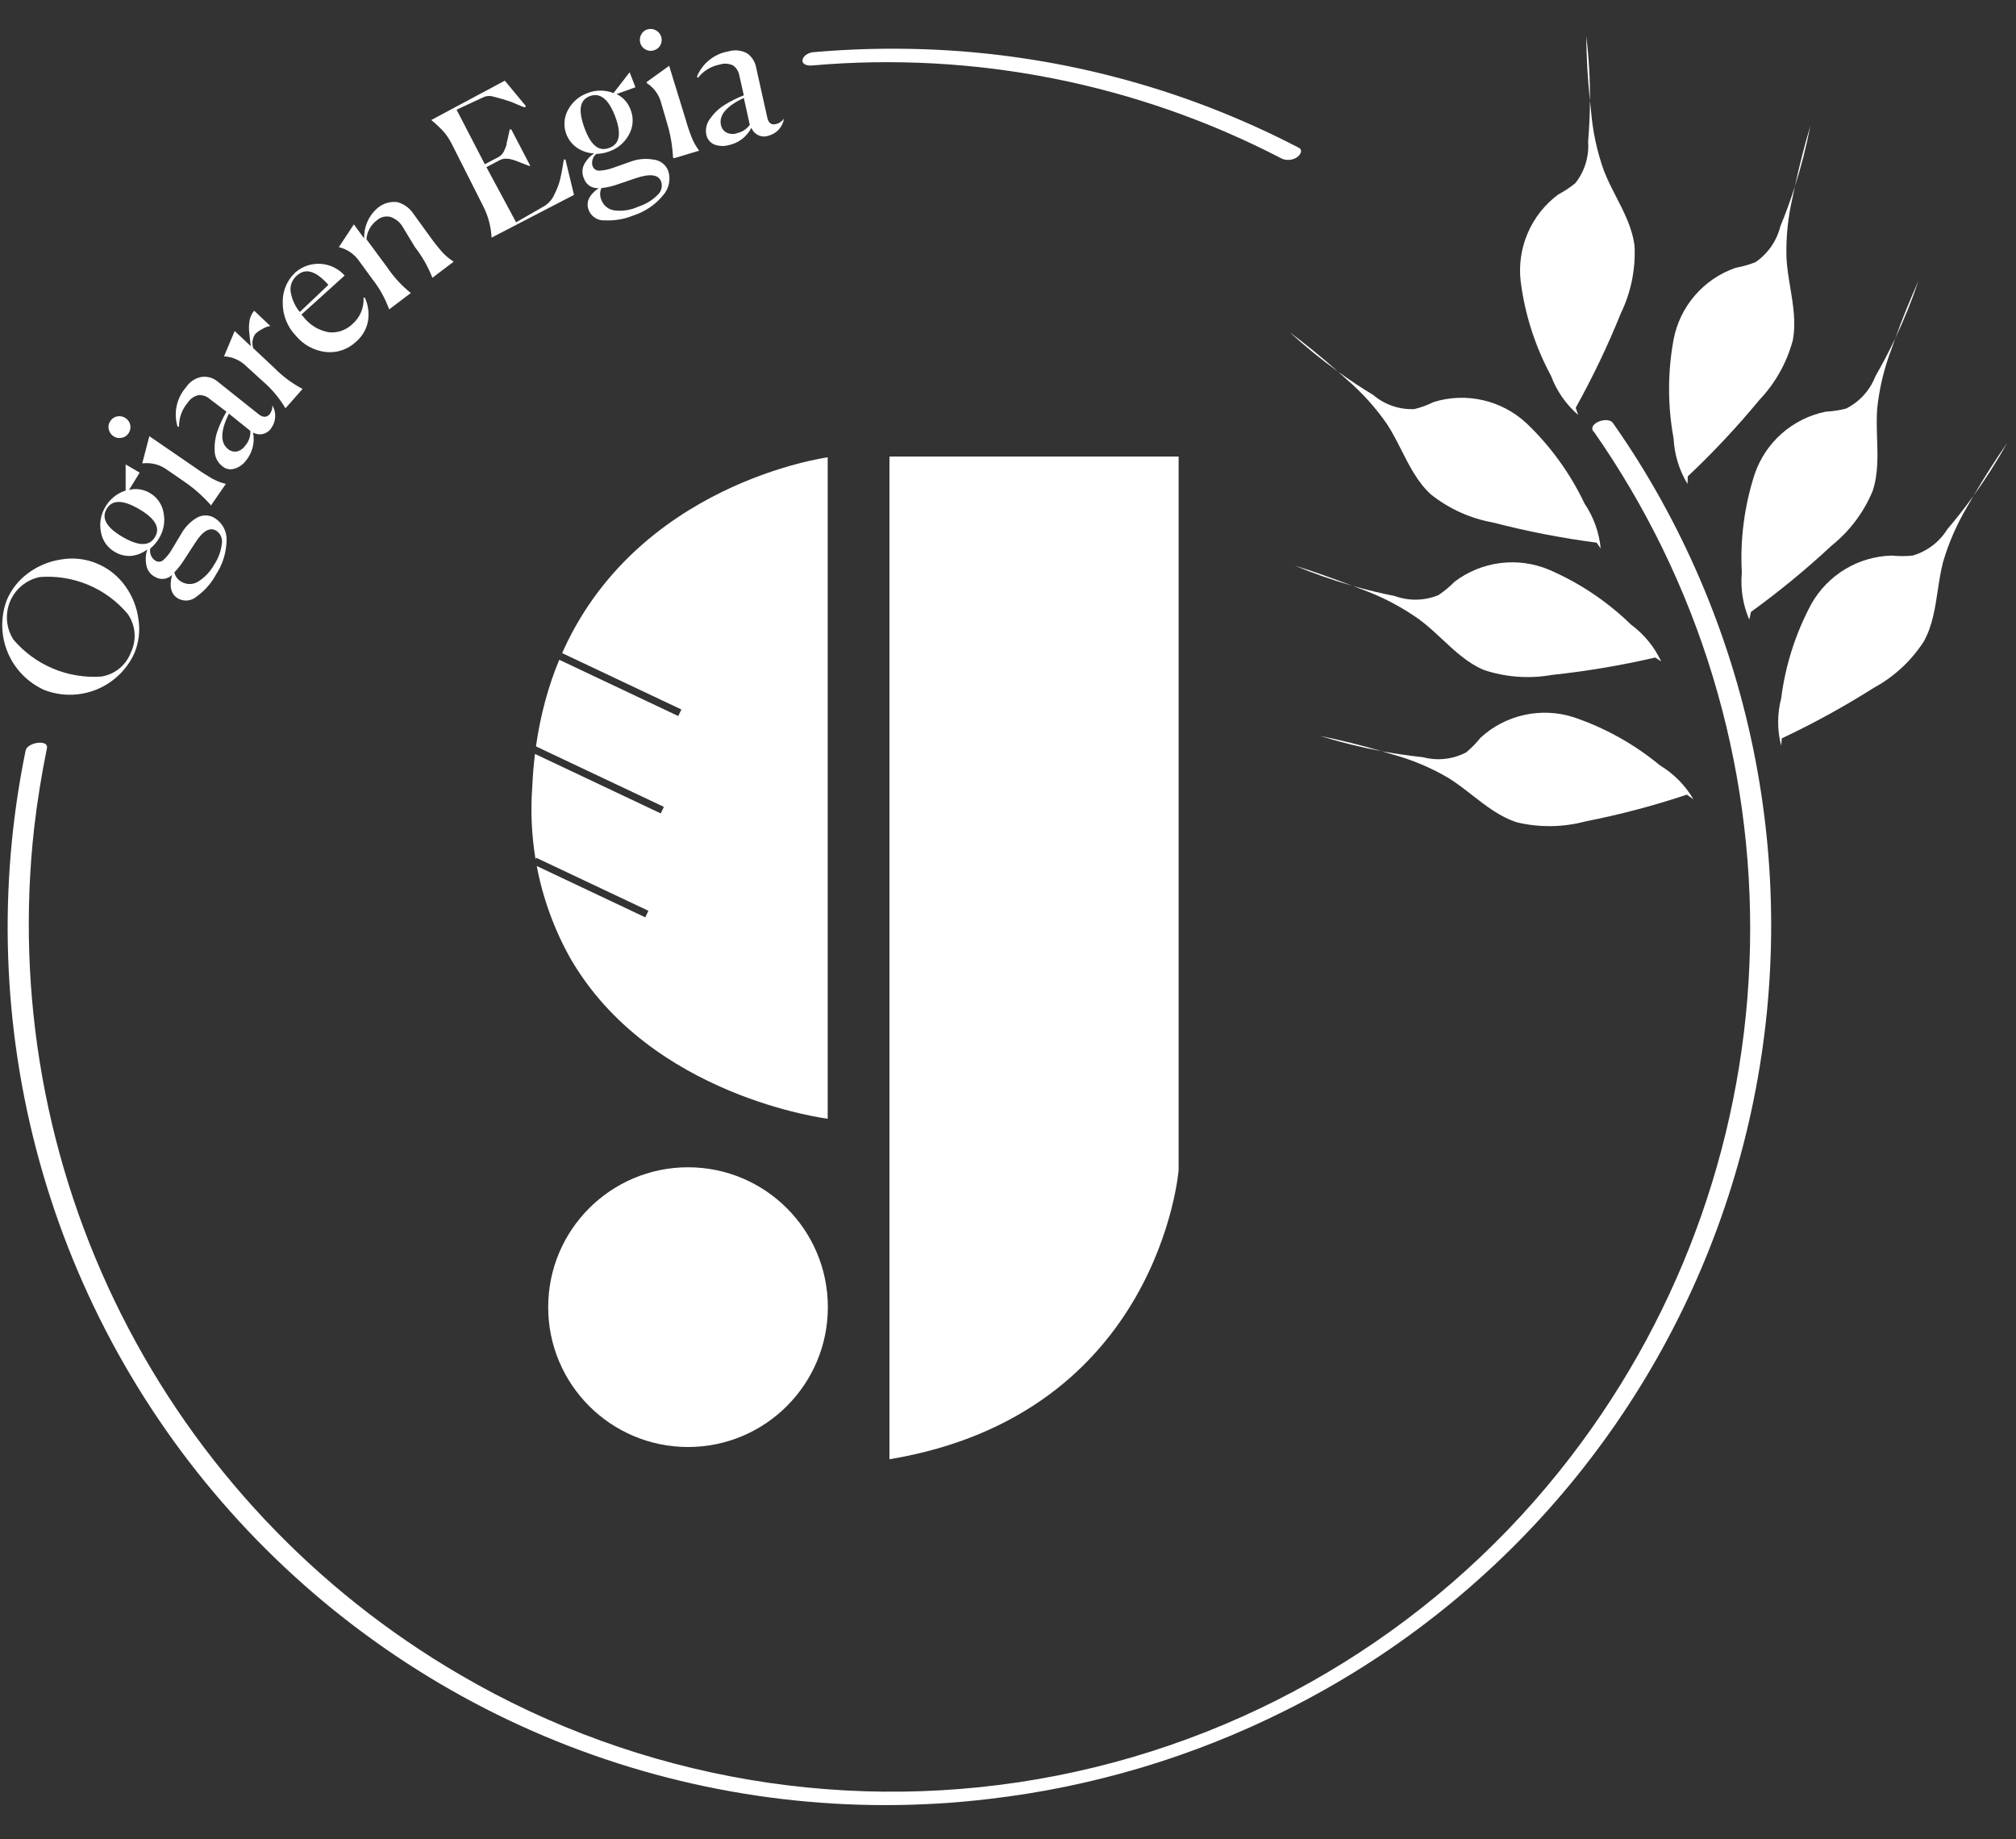
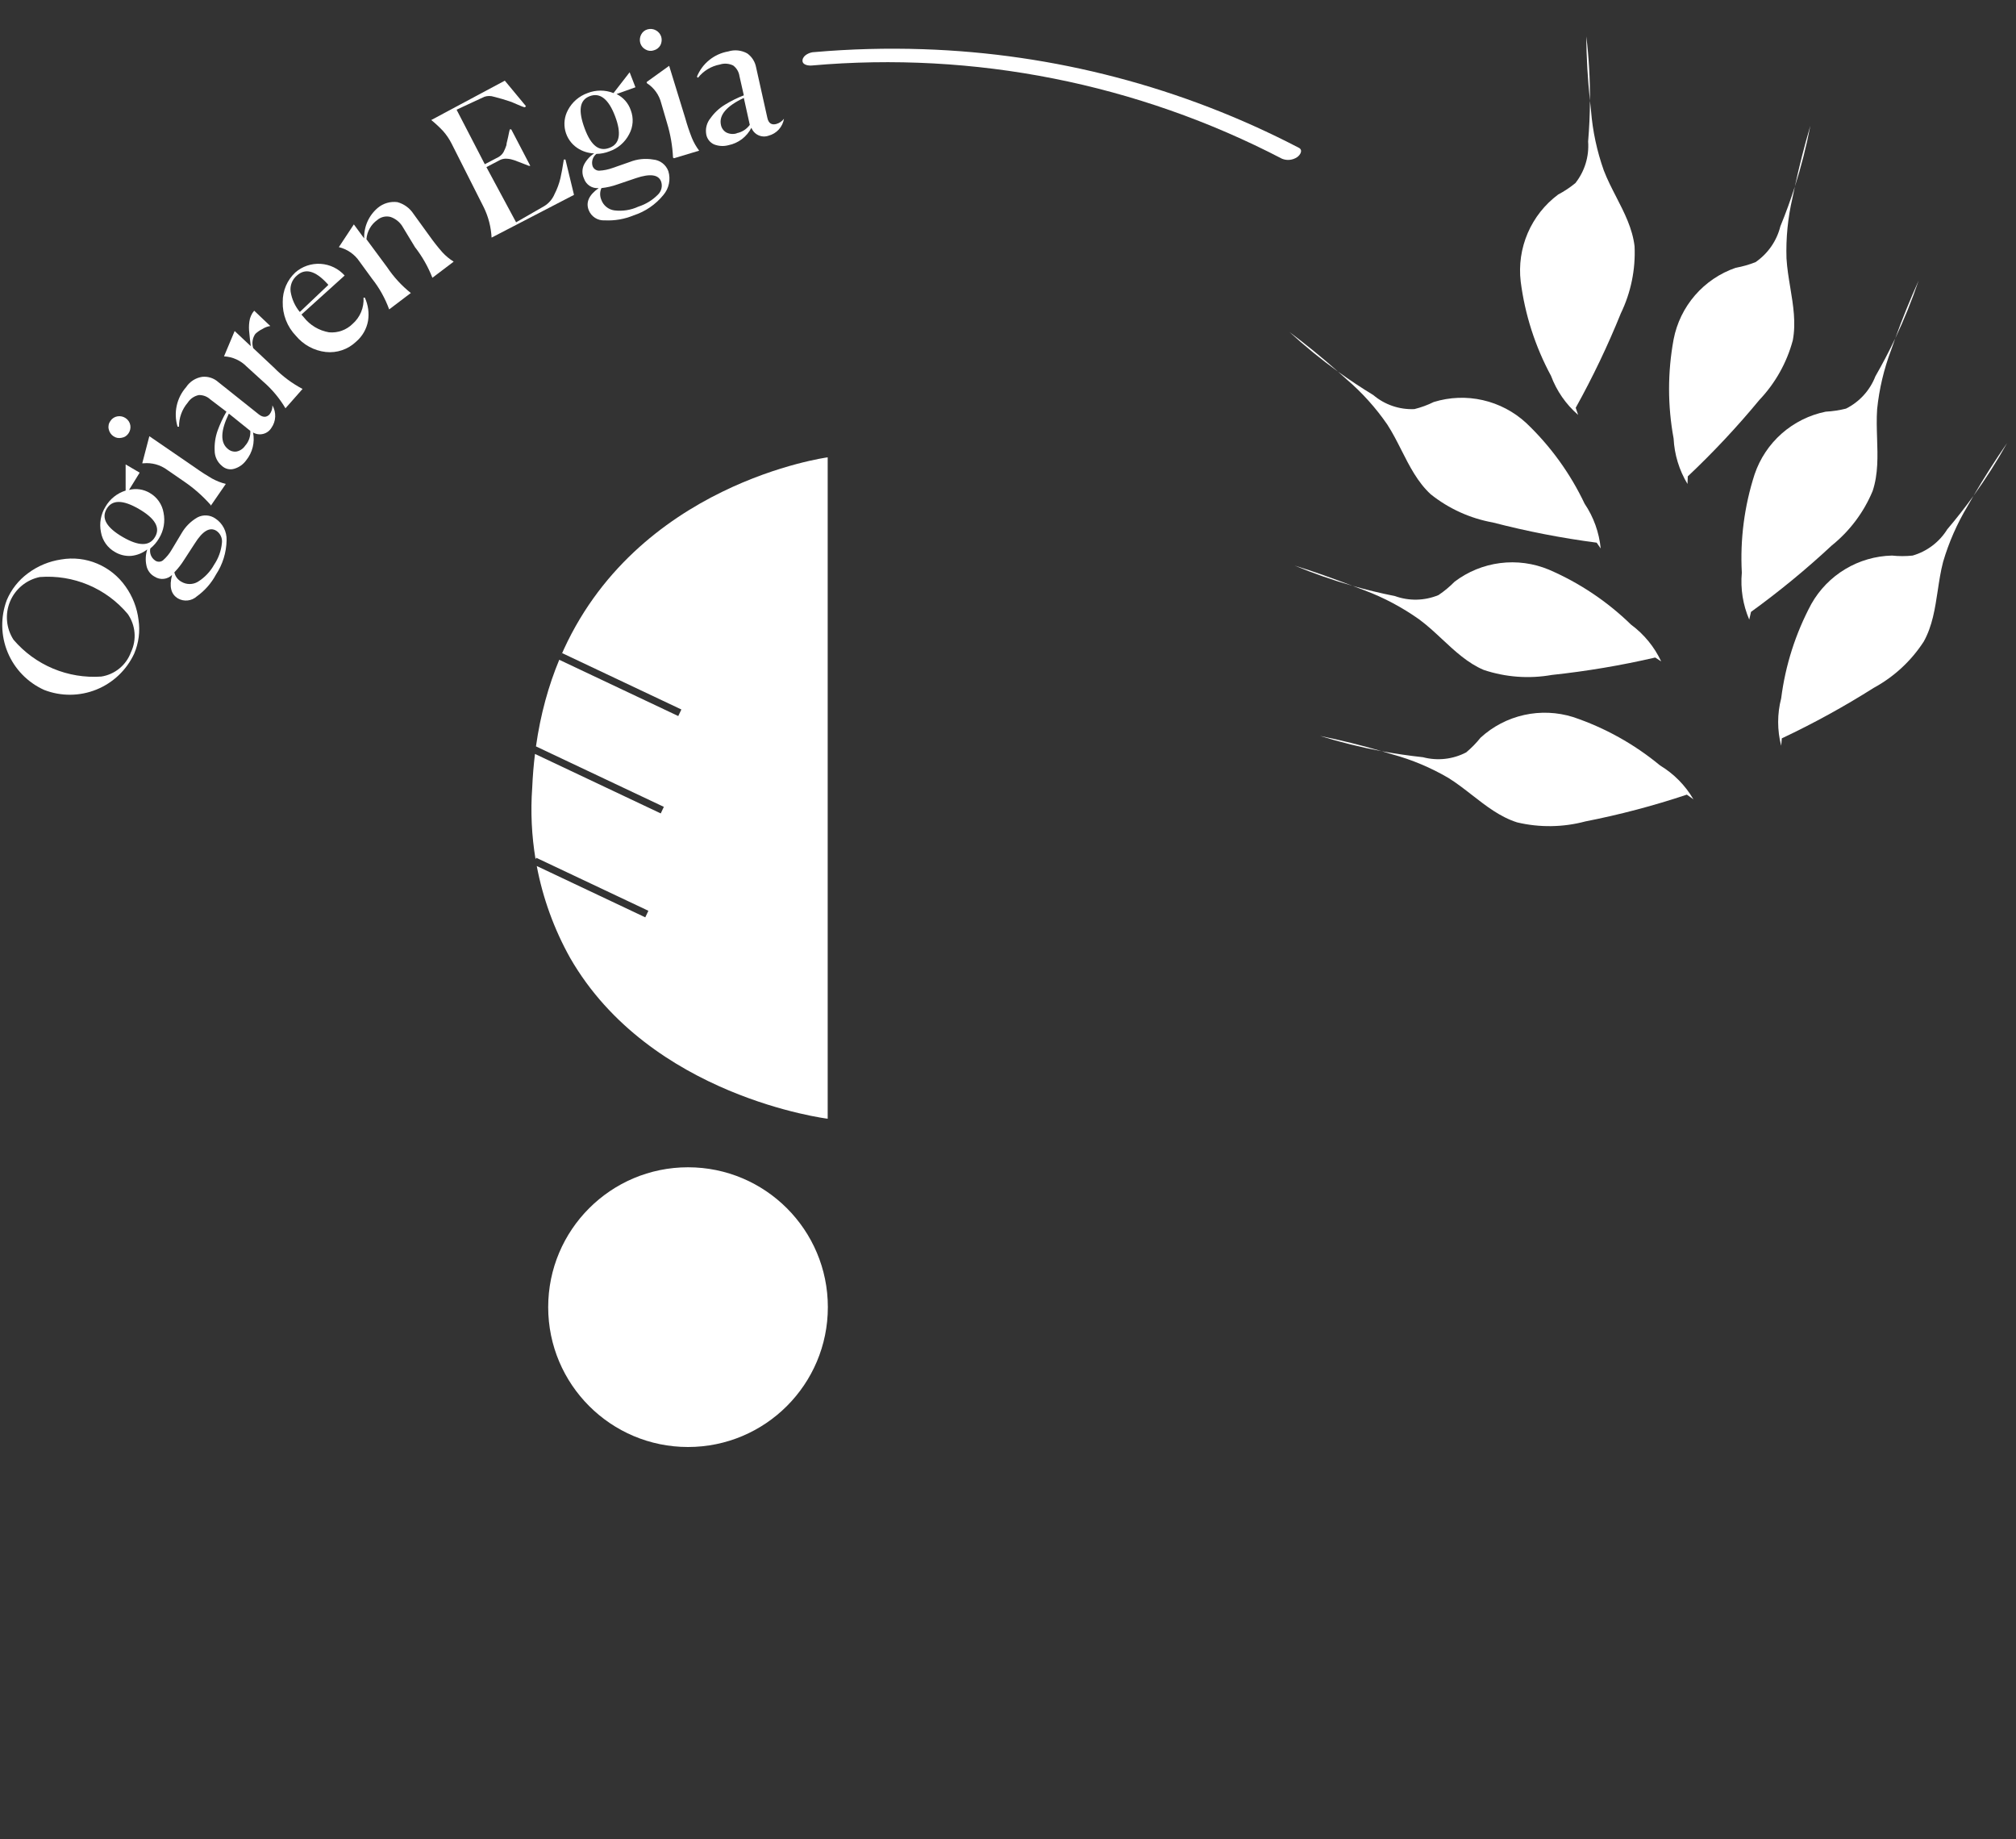
<svg xmlns="http://www.w3.org/2000/svg" width="125" height="114" viewBox="0 0 125 114" fill="none">
  <rect x="0" y="0" width="125" height="114" fill="#333333" stroke="none" />
  <path d="M40.67 1.88C40.828 1.965 40.946 2.109 41 2.28C41.049 2.453 41.031 2.639 40.95 2.8C40.907 2.878 40.848 2.947 40.778 3.002C40.707 3.057 40.626 3.097 40.54 3.12C40.456 3.149 40.367 3.16 40.279 3.151C40.191 3.143 40.106 3.115 40.03 3.07C39.951 3.029 39.881 2.973 39.824 2.904C39.767 2.835 39.725 2.756 39.7 2.67C39.651 2.497 39.669 2.311 39.75 2.15C39.789 2.07 39.846 1.999 39.914 1.942C39.983 1.885 40.064 1.843 40.15 1.82C40.236 1.795 40.327 1.788 40.416 1.798C40.505 1.808 40.592 1.836 40.67 1.88Z" fill="white" />
  <path d="M41.73 9.77C41.696 9.044 41.571 8.325 41.36 7.63L41 6.4C40.872 5.883 40.55 5.435 40.1 5.15V5.08L41.49 4.08L42.49 7.33C42.605 7.744 42.742 8.151 42.9 8.55C43.016 8.831 43.167 9.097 43.35 9.34L41.79 9.81L41.73 9.77Z" fill="white" />
  <path fill-rule="evenodd" clip-rule="evenodd" d="M41.475 11.39C41.529 11.131 41.517 10.863 41.44 10.61C41.368 10.413 41.242 10.24 41.075 10.113C40.909 9.985 40.709 9.908 40.5 9.89C40.012 9.806 39.51 9.857 39.05 10.04L37.99 10.41C37.72 10.509 37.437 10.567 37.15 10.58C37.06 10.581 36.972 10.553 36.898 10.501C36.825 10.449 36.769 10.375 36.74 10.29C36.7 10.155 36.702 10.012 36.745 9.878C36.787 9.744 36.869 9.627 36.98 9.54C37.258 9.536 37.532 9.482 37.79 9.38C38.318 9.197 38.755 8.817 39.01 8.32C39.134 8.094 39.207 7.843 39.224 7.586C39.241 7.329 39.202 7.071 39.11 6.83C39.036 6.614 38.92 6.414 38.77 6.242C38.618 6.071 38.435 5.931 38.23 5.83L39.4 5.41L39.04 4.48L38.04 5.77C37.523 5.565 36.947 5.565 36.43 5.77C35.904 5.957 35.468 6.335 35.21 6.83C35 7.223 34.943 7.679 35.05 8.111C35.158 8.544 35.421 8.921 35.79 9.17C36.101 9.38 36.465 9.497 36.84 9.51C36.573 9.684 36.355 9.926 36.21 10.21C36.146 10.344 36.113 10.491 36.113 10.64C36.113 10.789 36.146 10.936 36.21 11.07C36.273 11.257 36.397 11.417 36.562 11.524C36.727 11.631 36.924 11.679 37.12 11.66C36.5 12.1 36.32 12.55 36.5 13.02C36.577 13.22 36.715 13.389 36.895 13.505C37.075 13.62 37.287 13.674 37.5 13.66C38.112 13.691 38.724 13.585 39.29 13.35C40.012 13.116 40.651 12.678 41.13 12.09C41.302 11.889 41.421 11.649 41.475 11.39ZM38.14 7.21C38.54 8.27 38.43 8.92 37.8 9.16C37.17 9.41 36.66 9.07 36.25 7.96C35.84 6.85 35.93 6.2 36.57 5.96C37.21 5.72 37.74 6.15 38.14 7.21ZM40.79 12.07C40.452 12.41 40.037 12.664 39.58 12.81C39.112 13.026 38.592 13.106 38.08 13.04C37.903 13.014 37.737 12.941 37.598 12.828C37.459 12.715 37.352 12.568 37.29 12.4C37.238 12.284 37.211 12.158 37.211 12.03C37.211 11.902 37.238 11.776 37.29 11.66C37.631 11.623 37.967 11.546 38.29 11.43L39.44 11.04C40.31 10.75 40.83 10.82 40.99 11.25C41.039 11.392 41.046 11.544 41.011 11.689C40.975 11.835 40.898 11.967 40.79 12.07Z" fill="white" />
  <path d="M35.59 12.08L30.48 14.73C30.447 14.081 30.284 13.445 30 12.86L28 8.9C27.86 8.622 27.685 8.364 27.48 8.13C27.249 7.884 27.002 7.653 26.74 7.44L31.3 5L32.61 6.58L32.55 6.65C32.475 6.65 32.293 6.571 32.017 6.452C31.925 6.412 31.823 6.368 31.71 6.32C31.355 6.196 30.995 6.089 30.63 6C30.436 5.934 30.224 5.934 30.03 6L28.31 6.8L30.06 10.18L30.92 9.73C31.044 9.657 31.147 9.553 31.22 9.43C31.292 9.292 31.352 9.148 31.4 9C31.4 8.924 31.424 8.83 31.452 8.722C31.472 8.645 31.494 8.561 31.51 8.47C31.546 8.275 31.581 8.135 31.602 8.05L31.61 8.02H31.7L32.88 10.28H32.79L32.38 10.12L31.88 9.93C31.741 9.881 31.597 9.85 31.45 9.84C31.303 9.825 31.154 9.849 31.02 9.91L30.16 10.36L32 13.78L33.74 12.78C34.026 12.607 34.25 12.348 34.38 12.04C34.544 11.723 34.669 11.387 34.75 11.04C34.82 10.73 34.89 10.35 34.96 9.89H35.06L35.59 12.08Z" fill="white" />
  <path d="M103.77 27.18C103.82 28.177 104.115 29.145 104.63 30L104.65 29.53C106.227 28.044 107.71 26.46 109.09 24.79C110.076 23.752 110.788 22.483 111.16 21.1C111.366 20.016 111.186 18.924 111.005 17.829C110.905 17.227 110.805 16.623 110.77 16.02C110.729 14.759 110.853 13.498 111.14 12.27C111.187 12.037 111.236 11.804 111.287 11.569C111.683 10.331 112.004 9.069 112.25 7.79C111.879 9.037 111.558 10.313 111.287 11.569C111.021 12.401 110.722 13.222 110.39 14.03C110.165 14.933 109.617 15.723 108.85 16.25C108.453 16.407 108.041 16.525 107.62 16.6C106.645 16.936 105.775 17.524 105.099 18.303C104.423 19.083 103.965 20.027 103.77 21.04C103.395 23.07 103.395 25.151 103.77 27.18Z" fill="white" />
  <path d="M108.46 38.41C108.067 37.493 107.909 36.493 108 35.5C107.888 33.439 108.156 31.375 108.79 29.41C109.12 28.432 109.701 27.558 110.475 26.875C111.249 26.193 112.189 25.725 113.2 25.52C113.625 25.497 114.047 25.434 114.46 25.33C115.294 24.913 115.943 24.2 116.28 23.33C116.721 22.563 117.131 21.778 117.51 20.98C117.425 21.215 117.341 21.452 117.26 21.69C116.812 22.87 116.52 24.104 116.39 25.36C116.348 25.958 116.368 26.564 116.387 27.169V27.17C116.424 28.282 116.46 29.391 116.11 30.44C115.56 31.762 114.686 32.924 113.57 33.82C111.99 35.292 110.32 36.665 108.57 37.93L108.46 38.41Z" fill="white" />
  <path d="M118.96 17.4C118.433 18.572 117.947 19.765 117.51 20.98C118.061 19.816 118.545 18.621 118.96 17.4Z" fill="white" />
  <path d="M99.25 34C99.153 33.005 98.81 32.049 98.25 31.22C97.361 29.345 96.134 27.65 94.63 26.22C93.872 25.521 92.944 25.033 91.939 24.805C90.933 24.576 89.885 24.616 88.9 24.92C88.517 25.109 88.115 25.256 87.7 25.36C86.771 25.402 85.86 25.091 85.15 24.49C84.403 24.035 83.674 23.552 82.966 23.04C81.992 22.177 80.986 21.357 79.95 20.58C80.907 21.459 81.914 22.28 82.966 23.04C83.145 23.199 83.323 23.359 83.5 23.52C84.458 24.34 85.305 25.282 86.02 26.32C86.349 26.83 86.626 27.376 86.901 27.92C87.404 28.913 87.903 29.897 88.71 30.64C89.831 31.535 91.158 32.137 92.57 32.39C94.685 32.939 96.833 33.357 99 33.64L99.25 34Z" fill="white" />
  <path d="M110.44 46.23C110.19 45.266 110.19 44.254 110.44 43.29C110.7 41.242 111.334 39.259 112.31 37.44C112.812 36.55 113.537 35.805 114.414 35.279C115.29 34.753 116.288 34.464 117.31 34.44C117.736 34.485 118.165 34.485 118.59 34.44C119.484 34.182 120.25 33.601 120.74 32.81C121.308 32.141 121.849 31.45 122.362 30.739C122.24 30.949 122.119 31.159 122 31.37C121.348 32.454 120.837 33.617 120.48 34.83C120.328 35.413 120.237 36.015 120.147 36.616L120.147 36.617C119.981 37.714 119.817 38.807 119.28 39.77C118.503 40.971 117.437 41.957 116.18 42.64C114.346 43.8 112.443 44.845 110.48 45.77L110.44 46.23Z" fill="white" />
  <path d="M124.45 27.46C123.709 28.532 123.013 29.625 122.362 30.739C123.121 29.688 123.818 28.593 124.45 27.46Z" fill="white" />
  <path d="M101.13 38.72C101.933 39.313 102.576 40.096 103 41L102.63 40.76C100.517 41.249 98.377 41.61 96.22 41.84C94.809 42.09 93.359 41.984 92 41.53C91.013 41.113 90.219 40.371 89.424 39.63C88.962 39.199 88.5 38.768 88 38.4C86.955 37.658 85.819 37.053 84.62 36.6L83.874 36.319C84.736 36.565 85.609 36.775 86.49 36.95C87.366 37.267 88.329 37.246 89.19 36.89C89.551 36.648 89.886 36.37 90.19 36.06C91.013 35.435 91.985 35.038 93.01 34.906C94.035 34.774 95.076 34.914 96.03 35.31C97.925 36.125 99.653 37.281 101.13 38.72Z" fill="white" />
  <path d="M80.27 35.06C81.447 35.549 82.65 35.969 83.874 36.319C82.686 35.872 81.485 35.432 80.27 35.06Z" fill="white" />
  <path d="M105 49.55C104.497 48.687 103.785 47.965 102.93 47.45C101.332 46.128 99.505 45.111 97.54 44.45C96.555 44.142 95.506 44.098 94.499 44.322C93.491 44.547 92.561 45.032 91.8 45.73C91.534 46.062 91.236 46.367 90.91 46.64C90.085 47.071 89.129 47.178 88.23 46.94C87.374 46.848 86.521 46.724 85.675 46.567C84.412 46.198 83.137 45.882 81.85 45.62C83.106 46.011 84.384 46.327 85.675 46.567C85.891 46.63 86.106 46.694 86.32 46.76C87.539 47.092 88.709 47.583 89.8 48.22C90.316 48.54 90.8 48.917 91.283 49.294C92.157 49.974 93.026 50.651 94.07 50.98C95.463 51.31 96.917 51.289 98.3 50.92C100.43 50.502 102.531 49.948 104.59 49.26L105 49.55Z" fill="white" />
  <path fill-rule="evenodd" clip-rule="evenodd" d="M5.975 42.748C7.011 42.33 7.849 41.533 8.32 40.52C8.601 39.862 8.695 39.138 8.59 38.43C8.499 37.679 8.221 36.964 7.78 36.35C7.341 35.725 6.734 35.236 6.03 34.94C5.327 34.642 4.553 34.552 3.8 34.68C3.049 34.79 2.337 35.085 1.73 35.54C1.152 35.966 0.7 36.539 0.42 37.2C0.027 38.249 0.047 39.409 0.478 40.444C0.909 41.478 1.718 42.31 2.74 42.77C3.782 43.174 4.938 43.166 5.975 42.748ZM8.34 39.218C8.376 39.634 8.299 40.053 8.12 40.43C7.976 40.823 7.73 41.171 7.406 41.436C7.083 41.702 6.694 41.876 6.28 41.94C5.258 42.011 4.234 41.842 3.289 41.446C2.345 41.05 1.506 40.438 0.84 39.66C0.613 39.311 0.475 38.913 0.438 38.498C0.4 38.084 0.465 37.667 0.625 37.284C0.786 36.9 1.038 36.562 1.36 36.298C1.681 36.034 2.062 35.853 2.47 35.77C3.495 35.691 4.524 35.858 5.472 36.256C6.42 36.654 7.259 37.273 7.92 38.06C8.16 38.402 8.305 38.802 8.34 39.218Z" fill="white" />
  <path fill-rule="evenodd" clip-rule="evenodd" d="M13.35 32.14C13.573 32.286 13.754 32.487 13.877 32.723C14 32.96 14.059 33.224 14.05 33.49C14.036 34.248 13.807 34.987 13.39 35.62C13.1 36.159 12.689 36.624 12.19 36.98C12.034 37.117 11.84 37.202 11.634 37.223C11.428 37.245 11.22 37.202 11.04 37.1C10.6 36.84 10.48 36.36 10.67 35.64C10.529 35.778 10.345 35.864 10.149 35.884C9.953 35.904 9.756 35.857 9.59 35.75C9.459 35.68 9.345 35.582 9.257 35.462C9.169 35.343 9.108 35.206 9.08 35.06C9.008 34.728 9.026 34.383 9.13 34.06C8.841 34.285 8.494 34.424 8.13 34.46C7.78 34.483 7.431 34.4 7.13 34.22C6.903 34.093 6.706 33.916 6.556 33.703C6.405 33.491 6.304 33.247 6.26 32.99C6.148 32.447 6.248 31.881 6.54 31.41C6.817 30.932 7.263 30.575 7.79 30.41V28.79L8.66 29.3L8 30.37C8.217 30.315 8.443 30.304 8.664 30.336C8.885 30.369 9.098 30.445 9.29 30.56C9.513 30.688 9.705 30.864 9.852 31.075C9.999 31.286 10.097 31.526 10.14 31.78C10.253 32.326 10.152 32.895 9.86 33.37C9.72 33.611 9.537 33.825 9.32 34C9.29 34.138 9.302 34.282 9.354 34.414C9.405 34.545 9.494 34.659 9.61 34.74C9.681 34.793 9.767 34.821 9.855 34.821C9.943 34.821 10.029 34.793 10.1 34.74C10.32 34.549 10.506 34.323 10.65 34.07L11.25 33.07C11.487 32.653 11.833 32.307 12.25 32.07C12.422 31.981 12.616 31.94 12.81 31.953C13.004 31.965 13.19 32.03 13.35 32.14ZM9.61 33.29C9.96 32.71 9.61 32.13 8.61 31.55C7.61 30.97 6.95 30.97 6.61 31.55C6.27 32.13 6.61 32.71 7.61 33.29C8.61 33.87 9.27 33.87 9.61 33.29ZM13.28 35C13.549 34.6 13.713 34.139 13.76 33.66C13.779 33.513 13.756 33.364 13.694 33.23C13.632 33.096 13.534 32.981 13.41 32.9C13.01 32.66 12.57 32.9 12.07 33.7L11.42 34.7C11.245 34.981 11.041 35.243 10.81 35.48C10.838 35.605 10.892 35.723 10.97 35.825C11.047 35.927 11.147 36.01 11.26 36.07C11.412 36.158 11.585 36.204 11.76 36.204C11.936 36.204 12.108 36.158 12.26 36.07C12.687 35.807 13.038 35.438 13.28 35Z" fill="white" />
  <path d="M7.79 25.92C7.641 25.818 7.458 25.779 7.28 25.81C7.193 25.825 7.11 25.857 7.036 25.905C6.962 25.953 6.898 26.016 6.85 26.09C6.795 26.162 6.757 26.244 6.738 26.333C6.719 26.421 6.719 26.512 6.74 26.6C6.775 26.779 6.879 26.938 7.03 27.04C7.102 27.091 7.183 27.126 7.269 27.143C7.356 27.16 7.444 27.159 7.53 27.14C7.619 27.128 7.705 27.097 7.781 27.049C7.857 27 7.921 26.936 7.97 26.86C8.07 26.714 8.11 26.535 8.08 26.36C8.064 26.271 8.03 26.186 7.98 26.11C7.93 26.035 7.866 25.97 7.79 25.92Z" fill="white" />
  <path d="M11.43 29.86C12.031 30.271 12.578 30.755 13.06 31.3L13.07 31.35L14 30C13.7 29.924 13.411 29.809 13.14 29.66C12.88 29.51 12.51 29.28 12.06 28.96L9.26 27.04L8.82 28.72H8.89C9.417 28.668 9.945 28.814 10.37 29.13L11.43 29.86Z" fill="white" />
  <path fill-rule="evenodd" clip-rule="evenodd" d="M16.83 26.52C16.716 26.708 16.532 26.844 16.319 26.898C16.106 26.952 15.88 26.921 15.69 26.81C15.75 27.112 15.743 27.424 15.669 27.723C15.594 28.022 15.455 28.301 15.26 28.54C15.078 28.791 14.818 28.974 14.52 29.06C14.389 29.099 14.249 29.104 14.116 29.072C13.982 29.04 13.86 28.974 13.76 28.88C13.619 28.765 13.505 28.62 13.427 28.456C13.35 28.292 13.309 28.112 13.31 27.93C13.29 27.512 13.351 27.095 13.49 26.7C13.638 26.291 13.822 25.896 14.04 25.52L13.04 24.76C12.848 24.58 12.593 24.483 12.33 24.49C12.189 24.518 12.056 24.574 11.937 24.655C11.819 24.736 11.718 24.839 11.64 24.96C11.285 25.375 11.093 25.904 11.1 26.45H11.01C10.882 26.03 10.863 25.585 10.956 25.156C11.049 24.727 11.25 24.329 11.54 24C11.652 23.829 11.799 23.683 11.972 23.573C12.144 23.463 12.338 23.39 12.54 23.36C12.72 23.342 12.903 23.362 13.075 23.419C13.247 23.476 13.406 23.568 13.54 23.69L16.05 25.69C16.31 25.89 16.53 25.88 16.71 25.69C16.835 25.531 16.899 25.332 16.89 25.13C17.014 25.343 17.074 25.587 17.063 25.834C17.053 26.08 16.972 26.318 16.83 26.52ZM15.2 27.63C15.312 27.506 15.398 27.36 15.453 27.202C15.508 27.044 15.531 26.877 15.52 26.71L14.19 25.64C13.67 26.713 13.65 27.443 14.13 27.83C14.203 27.894 14.289 27.942 14.382 27.97C14.476 27.997 14.574 28.004 14.67 27.99C14.887 27.944 15.077 27.814 15.2 27.63Z" fill="white" />
  <path d="M16.3 23.64C16.855 24.117 17.328 24.681 17.7 25.31L18.76 24.11C18.109 23.767 17.515 23.325 17 22.8L15.7 21.58C15.652 21.433 15.639 21.277 15.662 21.125C15.684 20.972 15.742 20.827 15.83 20.7C15.957 20.579 16.102 20.477 16.26 20.4C16.411 20.302 16.582 20.237 16.76 20.21L15.76 19.26C15.594 19.455 15.49 19.695 15.46 19.95C15.429 20.182 15.429 20.418 15.46 20.65C15.473 20.817 15.503 21.087 15.55 21.46L14.55 20.52L13.89 22.09C14.424 22.119 14.927 22.347 15.3 22.73L16.3 23.64Z" fill="white" />
  <path fill-rule="evenodd" clip-rule="evenodd" d="M22.62 18.45C22.828 18.899 22.898 19.401 22.82 19.89C22.731 20.393 22.469 20.849 22.08 21.18C21.832 21.417 21.536 21.598 21.211 21.708C20.886 21.819 20.541 21.857 20.2 21.82C19.477 21.738 18.815 21.379 18.35 20.82C18.08 20.54 17.869 20.21 17.728 19.847C17.587 19.485 17.52 19.099 17.53 18.71C17.527 18.369 17.595 18.031 17.729 17.718C17.863 17.405 18.061 17.123 18.31 16.89C18.742 16.512 19.306 16.321 19.879 16.356C20.452 16.392 20.988 16.652 21.37 17.08L18.69 19.5L18.83 19.66C19.218 20.158 19.778 20.494 20.4 20.6C20.667 20.625 20.935 20.591 21.188 20.501C21.44 20.411 21.669 20.268 21.86 20.08C22.091 19.878 22.272 19.627 22.39 19.344C22.508 19.061 22.559 18.756 22.54 18.45H22.62ZM18.41 17.08C18.266 17.2 18.154 17.355 18.086 17.53C18.018 17.705 17.995 17.894 18.02 18.08C18.094 18.544 18.291 18.979 18.59 19.34L20.36 17.66L20.28 17.57C19.55 16.78 18.93 16.61 18.41 17.08Z" fill="white" />
  <path d="M24.13 19.18L25.45 18.18L25.48 18.17C24.907 17.713 24.407 17.17 24 16.56L22.72 14.83C22.738 14.595 22.807 14.366 22.923 14.16C23.038 13.955 23.198 13.777 23.39 13.64C23.502 13.543 23.637 13.475 23.781 13.442C23.926 13.409 24.077 13.412 24.22 13.45C24.51 13.551 24.76 13.744 24.93 14L25.73 15.32C26.18 15.897 26.544 16.538 26.81 17.22L28.13 16.22C27.871 16.06 27.636 15.864 27.43 15.64C27.149 15.321 26.886 14.987 26.64 14.64L25.64 13.26C25.408 12.902 25.052 12.642 24.64 12.53C24.425 12.502 24.207 12.519 23.999 12.579C23.791 12.639 23.597 12.742 23.43 12.88C23.154 13.112 22.933 13.403 22.786 13.732C22.639 14.061 22.569 14.42 22.58 14.78L21.94 13.91L21.01 15.32C21.533 15.446 21.99 15.764 22.29 16.21L23.07 17.28C23.523 17.852 23.881 18.494 24.13 19.18Z" fill="white" />
  <path fill-rule="evenodd" clip-rule="evenodd" d="M47.025 8.384C47.225 8.475 47.453 8.485 47.66 8.41C47.903 8.346 48.122 8.212 48.291 8.026C48.459 7.839 48.57 7.608 48.61 7.36C48.488 7.522 48.316 7.638 48.12 7.69C47.83 7.76 47.65 7.63 47.58 7.31L46.88 4.17C46.815 3.823 46.618 3.514 46.33 3.31C46.152 3.211 45.955 3.149 45.752 3.128C45.549 3.108 45.344 3.129 45.15 3.19C44.719 3.264 44.315 3.448 43.976 3.723C43.636 3.997 43.373 4.355 43.21 4.76L43.28 4.82C43.616 4.393 44.096 4.101 44.63 4C44.904 3.912 45.202 3.933 45.46 4.06C45.565 4.139 45.654 4.238 45.721 4.351C45.788 4.464 45.832 4.59 45.85 4.72L46.12 5.91C45.713 6.067 45.321 6.261 44.95 6.49C44.595 6.705 44.289 6.991 44.05 7.33C43.937 7.468 43.855 7.629 43.81 7.801C43.765 7.974 43.758 8.154 43.79 8.33C43.813 8.465 43.87 8.591 43.953 8.699C44.037 8.807 44.146 8.893 44.27 8.95C44.557 9.063 44.872 9.081 45.17 9C45.473 8.939 45.758 8.81 46.004 8.623C46.249 8.436 46.45 8.195 46.59 7.92C46.669 8.126 46.825 8.292 47.025 8.384ZM46.49 7.74C46.291 8.014 45.993 8.201 45.66 8.26H45.7C45.591 8.296 45.475 8.311 45.36 8.302C45.245 8.294 45.133 8.262 45.03 8.21C44.944 8.16 44.871 8.092 44.814 8.011C44.757 7.93 44.718 7.837 44.7 7.74C44.57 7.14 45.04 6.58 46.12 6.07L46.49 7.74Z" fill="white" />
  <path d="M80.53 9.16C73.319 5.405 65.356 3.317 57.23 3.05C54.982 2.975 52.731 3.035 50.49 3.23C50.23 3.23 49.8 3.41 49.76 3.72C49.72 4.03 50.13 4.08 50.34 4.06C60.409 3.171 70.522 5.177 79.49 9.84C79.643 9.902 79.809 9.926 79.973 9.908C80.137 9.891 80.294 9.833 80.43 9.74C80.62 9.61 80.81 9.3 80.53 9.16Z" fill="white" />
-   <path d="M108.506 58.696C108.749 47.272 105.346 36.069 98.79 26.71V26.75C98.44 26.21 99.71 25.8 100 26.21C101.085 27.752 102.087 29.351 103 31C106.559 37.42 108.782 44.494 109.534 51.796C110.286 59.098 109.551 66.477 107.375 73.488C105.199 80.498 101.626 86.996 96.871 92.589C92.117 98.181 86.279 102.754 79.71 106.03C73.945 108.921 67.717 110.779 61.31 111.52C52.751 112.536 44.073 111.504 35.991 108.51C27.908 105.516 20.653 100.645 14.821 94.298C8.99 87.951 4.749 80.31 2.449 72.003C0.149 63.697 -0.146 54.963 1.59 46.52C1.7 46.01 3.03 45.82 2.91 46.38C2.58 48.01 2.31 49.66 2.12 51.31C0.957 61.681 2.835 72.166 7.524 81.489C12.213 90.811 19.511 98.57 28.53 103.82C39.697 110.346 52.864 112.568 65.554 110.067C78.244 107.566 89.584 100.515 97.44 90.24C104.387 81.168 108.263 70.119 108.506 58.696Z" fill="white" />
  <path d="M97.85 25.72C97.096 25.067 96.518 24.235 96.17 23.3C95.19 21.485 94.553 19.506 94.29 17.46C94.168 16.435 94.318 15.397 94.725 14.449C95.133 13.501 95.783 12.677 96.61 12.06C96.99 11.86 97.348 11.622 97.68 11.35C98.257 10.619 98.539 9.699 98.47 8.77C98.541 7.931 98.579 7.091 98.584 6.25C98.605 6.457 98.627 6.664 98.65 6.87C98.752 8.129 99.018 9.37 99.44 10.56C99.657 11.126 99.936 11.669 100.215 12.211C100.719 13.191 101.221 14.169 101.35 15.27C101.416 16.703 101.124 18.129 100.5 19.42C99.689 21.429 98.753 23.386 97.7 25.28L97.85 25.72Z" fill="white" />
  <path d="M98.36 2.26C98.36 3.592 98.45 4.924 98.584 6.25C98.592 4.917 98.517 3.585 98.36 2.26Z" fill="white" />
-   <path d="M73.08 28.3H55.15V90.46C71.89 87.67 73.08 72.53 73.08 72.53V28.3Z" fill="white" />
  <path d="M42.66 89.7C47.448 89.7 51.33 85.818 51.33 81.03C51.33 76.242 47.448 72.36 42.66 72.36C37.872 72.36 33.99 76.242 33.99 81.03C33.99 85.818 37.872 89.7 42.66 89.7Z" fill="white" />
  <path d="M51.32 69.35V28.35C51.32 28.35 39.357 29.947 34.751 40.724L34.861 40.489L42.248 43.981L42.055 44.388L34.676 40.9C34.016 42.486 33.515 44.267 33.232 46.269L41.161 50.017L40.969 50.424L33.171 46.737C33.089 47.407 33.031 48.101 33 48.82C32.892 50.312 32.963 51.804 33.206 53.265L33.249 53.173L40.202 56.459L40.01 56.866L33.281 53.685C33.657 55.672 34.353 57.596 35.35 59.38C40.31 68 51.32 69.35 51.32 69.35Z" fill="white" />
</svg>